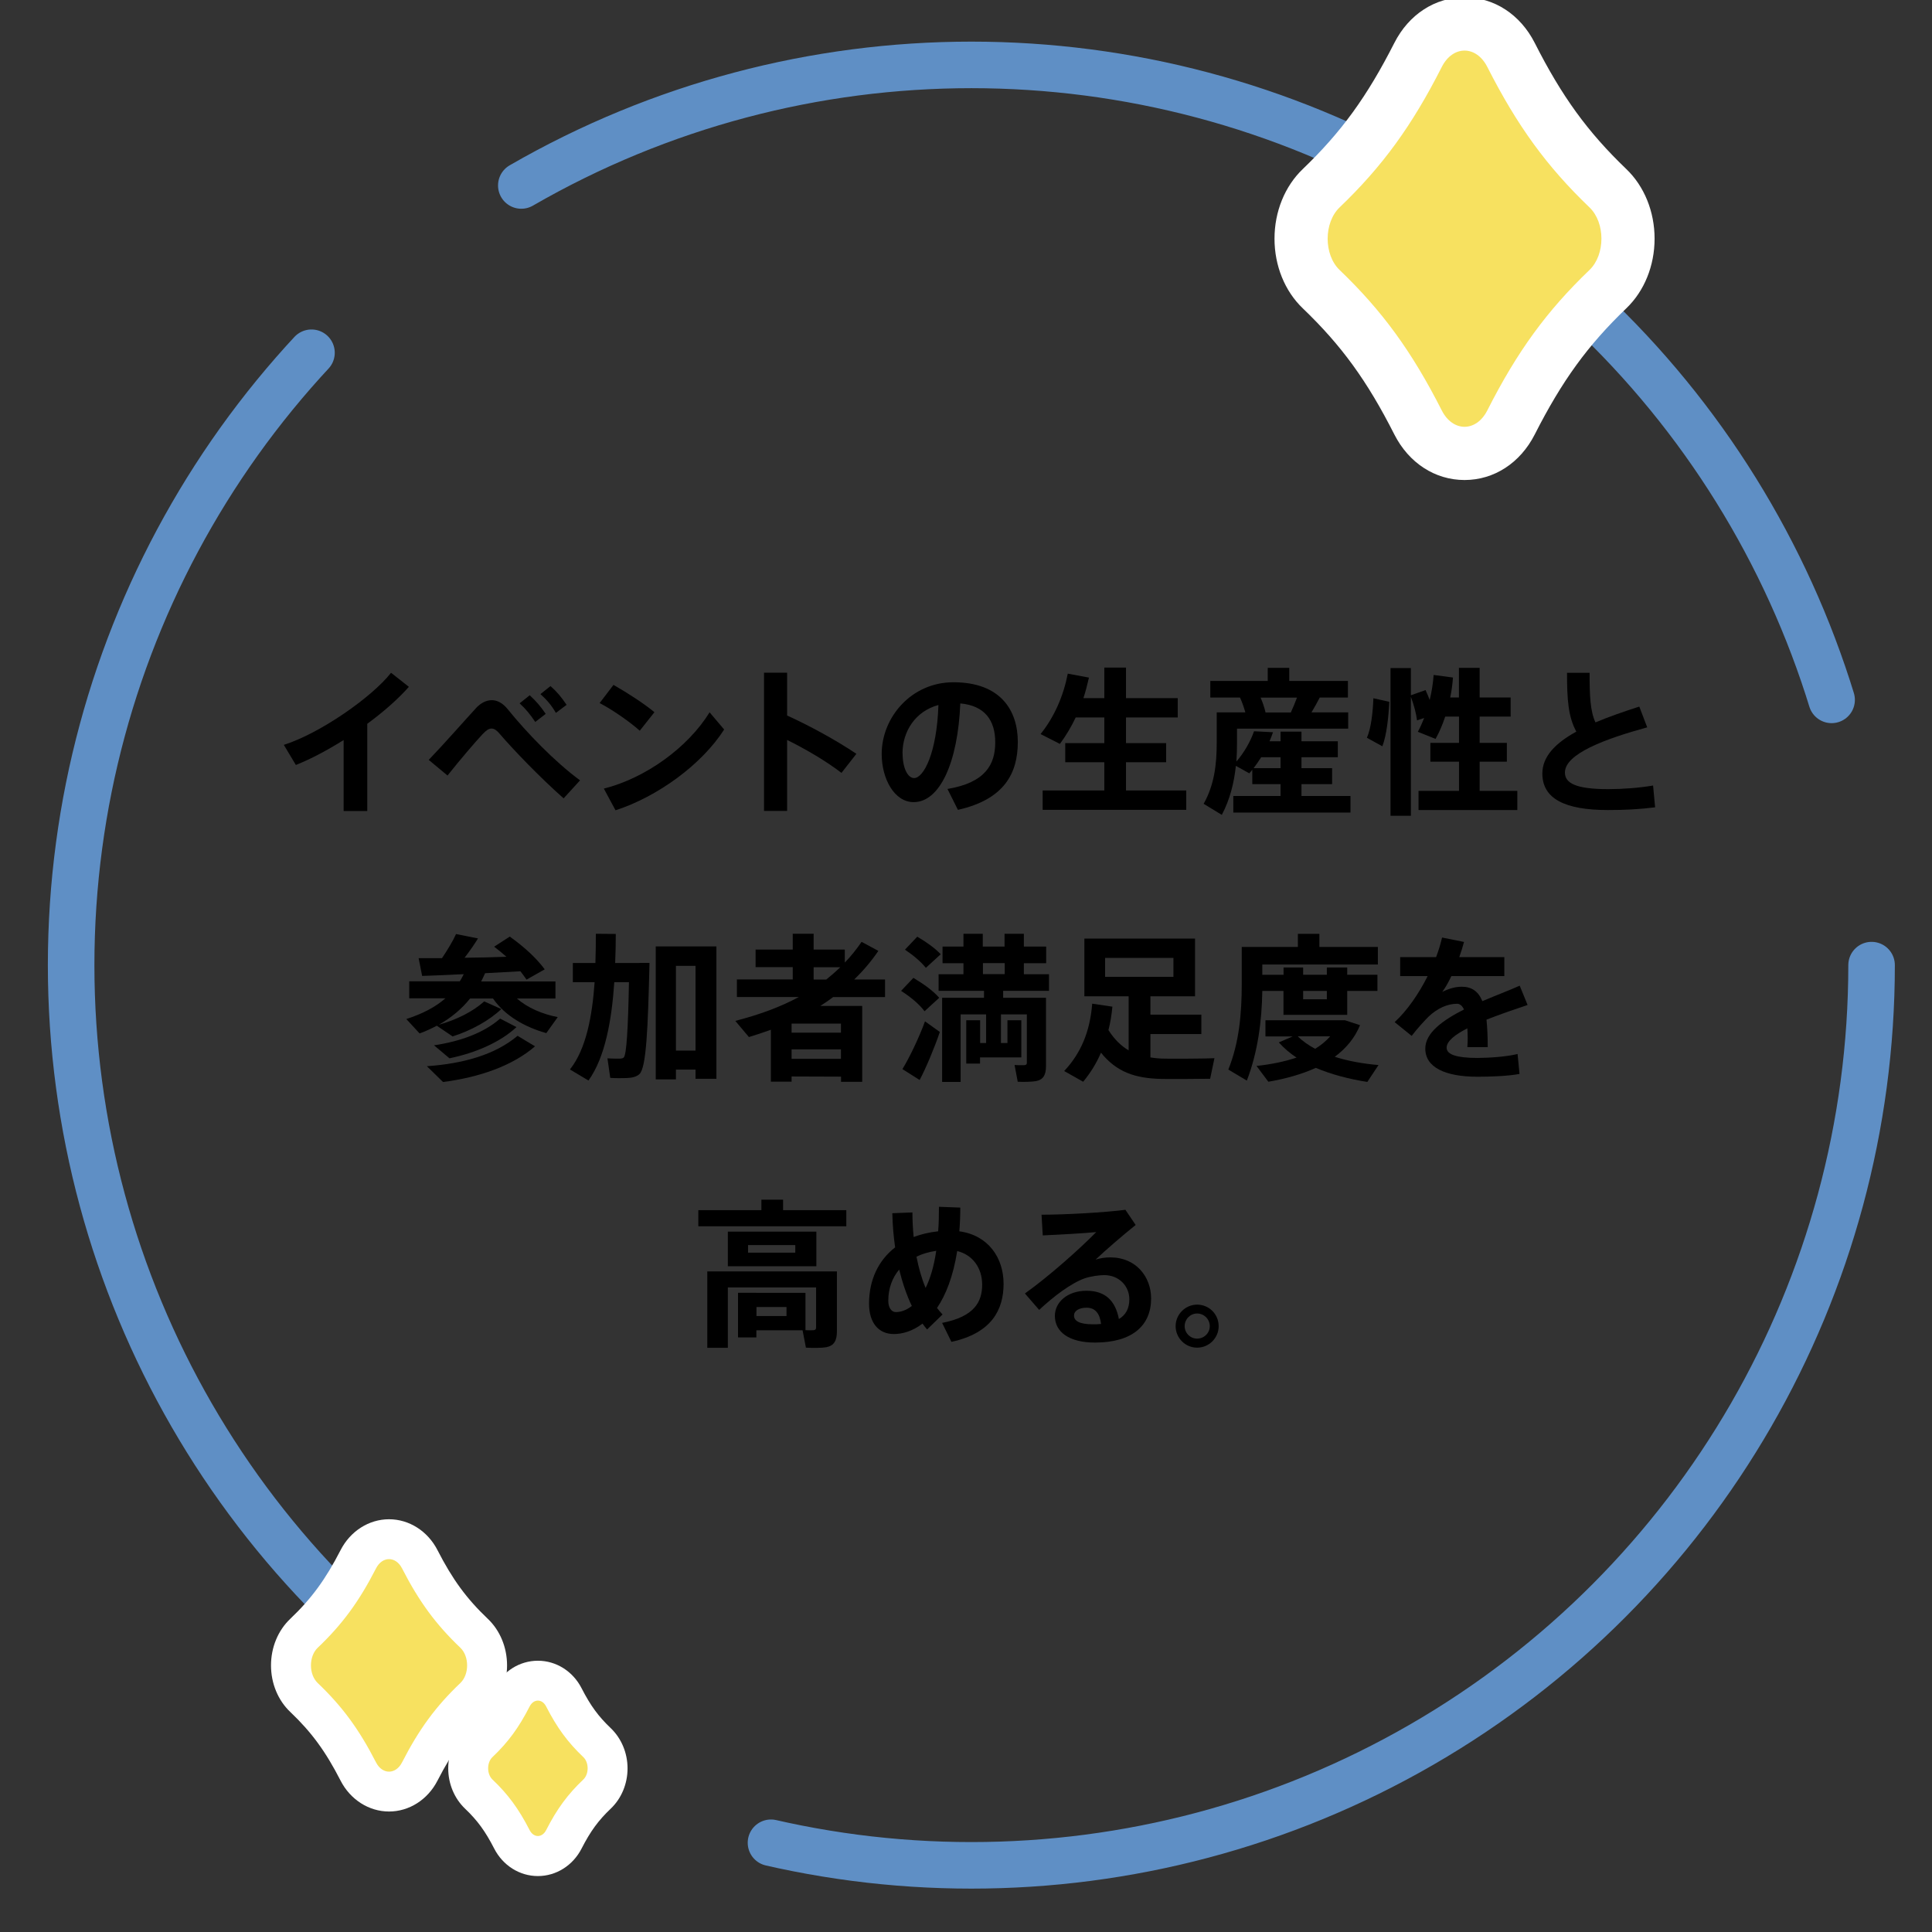
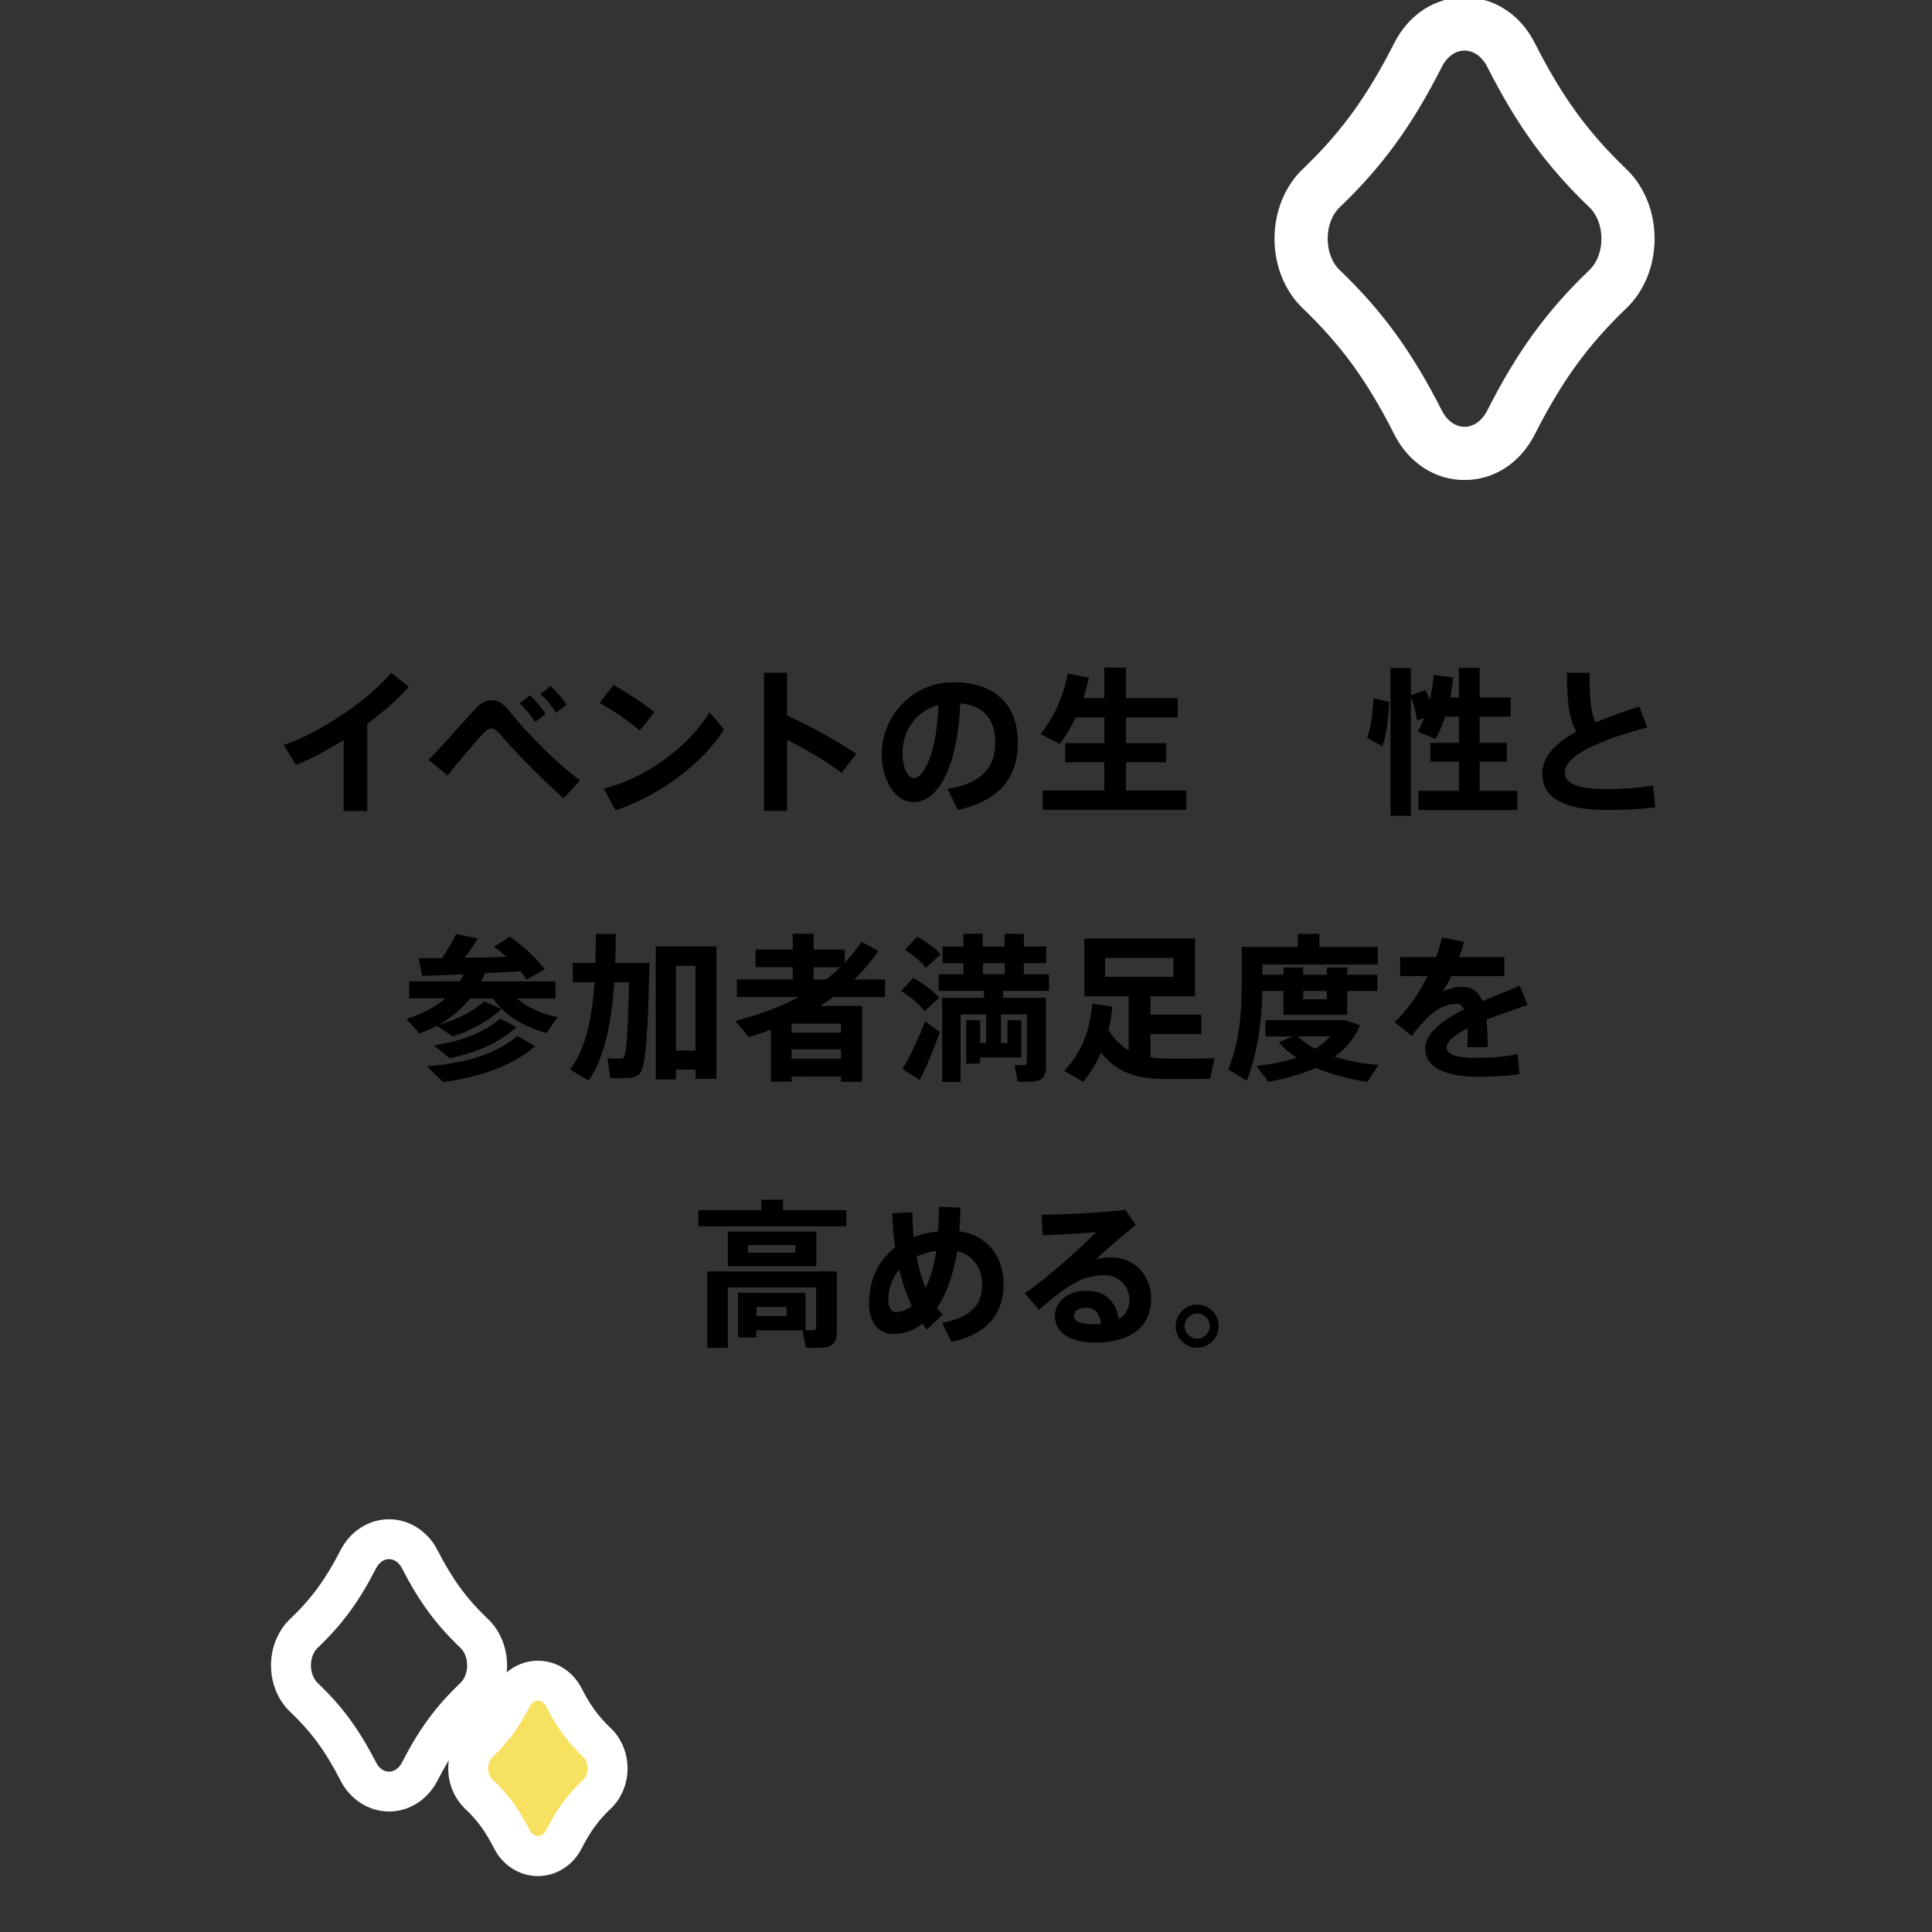
<svg xmlns="http://www.w3.org/2000/svg" id="g" width="220" height="220" viewBox="0 0 220 220">
  <rect x="0" y="0" width="220" height="220" fill="#333333" stroke="none" />
  <defs>
    <style>.i{fill:#fff;}.j{fill:none;stroke:#5f8fc5;stroke-dasharray:184.03 30.67;stroke-linecap:round;stroke-linejoin:round;stroke-width:5.3px;}.k{fill:#f7e160;}</style>
  </defs>
-   <circle class="j" cx="110.61" cy="109.9" r="102.51" />
-   <path class="k" d="M166.77,51.63c-2.19,0-4.17-1.32-5.29-3.52-3.23-6.37-6.43-10.77-11.04-15.18-1.45-1.4-2.29-3.49-2.29-5.74s.83-4.35,2.29-5.74c4.61-4.42,7.8-8.82,11.04-15.19,1.12-2.2,3.1-3.52,5.29-3.52s4.17,1.32,5.29,3.52c3.23,6.37,6.43,10.77,11.04,15.19,1.45,1.39,2.29,3.49,2.29,5.74s-.83,4.35-2.29,5.74c-4.61,4.42-7.81,8.82-11.04,15.19-1.12,2.21-3.1,3.52-5.29,3.52Z" />
  <path class="i" d="M166.77,5.76c.98,0,1.96.62,2.59,1.86,3.41,6.71,6.76,11.32,11.64,16,1.81,1.73,1.81,5.38,0,7.12-4.88,4.68-8.24,9.29-11.64,16-.63,1.24-1.61,1.86-2.59,1.86s-1.96-.62-2.59-1.86c-3.41-6.71-6.76-11.32-11.64-16-1.81-1.73-1.81-5.38,0-7.12,4.88-4.68,8.24-9.29,11.64-16,.63-1.24,1.61-1.86,2.59-1.86M166.77-.3c-3.36,0-6.34,1.94-7.99,5.18-3.11,6.12-6.03,10.15-10.43,14.37-2.05,1.96-3.22,4.85-3.22,7.93,0,3.08,1.17,5.97,3.22,7.93,4.4,4.22,7.33,8.25,10.43,14.37,1.65,3.24,4.63,5.18,7.99,5.18s6.34-1.94,7.99-5.18c3.11-6.12,6.03-10.15,10.43-14.37,2.05-1.96,3.22-4.85,3.22-7.93,0-3.08-1.17-5.97-3.22-7.93-4.4-4.22-7.33-8.25-10.43-14.37-1.65-3.24-4.63-5.18-7.99-5.18h0Z" />
  <path d="M41.83,92.35h-2.7v-8.08c-1.84,1.15-3.73,2.16-5.44,2.84l-1.37-2.29c4.09-1.3,9.98-5.38,12.21-8.21l2.03,1.6c-1.19,1.35-2.86,2.83-4.74,4.21v9.92Z" />
  <path d="M54.2,80.63c.56-.59,1.17-.9,1.8-.9s1.26.34,1.8,1.01c2.18,2.7,5.38,6.01,8.25,8.12l-1.87,2.05c-2.75-2.43-5.82-5.64-7.29-7.36-.34-.4-.61-.59-.92-.59-.32,0-.59.2-.99.61-.77.81-2.65,3.01-4.02,4.74l-2.14-1.78c1.73-1.8,4.34-4.77,5.38-5.89ZM60.32,79.17c.77.72,1.22,1.24,1.82,2.12l-1.19.92c-.58-.86-1.04-1.44-1.78-2.12l1.15-.92ZM62.68,78.12c.79.7,1.22,1.24,1.84,2.14l-1.22.92c-.52-.9-1.01-1.46-1.76-2.14l1.15-.92Z" />
  <path d="M74.52,81.1l-1.67,2.11c-1.01-.92-3.04-2.36-4.57-3.15l1.58-2.07c1.58.9,3.53,2.16,4.66,3.11ZM80.8,81.11l1.66,1.96c-2.54,3.98-7.58,7.65-12.37,9.2l-1.33-2.47c4.74-1.19,9.58-4.68,12.05-8.7Z" />
  <path d="M97.51,85.85l-1.69,2.16c-1.76-1.35-4.03-2.68-6.19-3.75v8.08h-2.63v-15.74h2.63v4.88c2.59,1.17,5.58,2.81,7.89,4.36Z" />
  <path d="M100.4,85.85c0-4.16,3.37-8.16,8.17-8.16,5.38,0,7.33,3.22,7.33,6.79s-1.53,6.55-6.82,7.74l-1.19-2.38c4.34-.72,5.44-2.81,5.44-5.31s-1.19-4.18-3.98-4.43c-.27,6.7-2.32,11.24-5.31,11.24-2.21,0-3.64-2.68-3.64-5.47v-.02ZM102.78,85.79c0,1.66.58,2.81,1.31,2.81,1.08,0,2.59-2.83,2.77-8.32-2.61.7-4.09,2.99-4.09,5.51Z" />
  <path d="M125.75,90.01v-3.21h-4.45v-2.18h4.45v-2.92h-3.26c-.5,1.06-1.1,2.07-1.8,3.01l-2.2-1.12c1.58-1.96,2.61-4.36,3.1-6.88l2.41.45c-.18.79-.38,1.58-.63,2.34h2.38v-3.48h2.47v3.48h5.89v2.2h-5.89v2.92h4.57v2.18h-4.57v3.21h6.86v2.21h-16.35v-2.21h7.02Z" />
-   <path d="M140.78,86.73c.9-1.03,1.62-2.32,2.02-3.46l2.16.11c-.11.34-.25.68-.4,1.03h1.26v-1.1h2.38v1.1h4.14v1.82h-4.14v1.24h3.49v1.82h-3.49v1.35h5.58v1.89h-13.34v-1.89h5.38v-1.35h-3.22v-1.64c-.11.14-.22.29-.34.41l-1.53-.85c-.2,1.91-.67,3.82-1.6,5.58l-2.07-1.26c1.21-2.14,1.49-4.48,1.49-6.93v-3.48h3.26c-.16-.56-.36-1.15-.61-1.69h-3.38v-1.89h6.54v-1.49h2.45v1.49h6.68v1.89h-3.21c-.27.52-.58,1.1-.94,1.69h4.18v1.85h-12.66v1.64c0,.7-.02,1.4-.07,2.11ZM142.74,87.47h3.08v-1.24h-2.21c-.27.43-.56.85-.86,1.24ZM144.11,81.13h2.88c.27-.58.5-1.17.7-1.69h-4.14c.25.59.45,1.19.56,1.69Z" />
  <path d="M158.2,79.92c-.09,1.82-.31,3.83-.79,5.06l-1.76-.97c.47-1.04.68-2.86.74-4.5l1.82.41ZM166.14,90.06v-3.33h-3.26v-2.14h3.26v-2.99h-1.57c-.31.92-.67,1.78-1.1,2.54l-2.02-.81c.27-.49.5-1.01.72-1.57l-.81.27c-.11-.83-.34-1.71-.7-2.68v13.54h-2.32v-16.82h2.32v3.1l1.67-.59c.18.4.34.77.47,1.13.22-.9.38-1.85.45-2.85l2.2.29c-.05.77-.16,1.53-.31,2.27h.99v-3.37h2.36v3.37h3.53v2.18h-3.53v2.99h3.1v2.14h-3.1v3.33h4.29v2.18h-11.25v-2.18h4.61Z" />
  <path d="M187.58,82.82c-4.84,1.33-9.38,3.02-9.38,5.15,0,1.21,1.24,1.89,4.93,1.89,1.66,0,3.51-.14,5.11-.41l.23,2.48c-1.8.23-3.51.31-5.37.31-4.95,0-7.47-1.31-7.47-4.16,0-1.94,1.49-3.46,3.87-4.77-.94-1.71-1.06-3.73-1.06-6.7h2.57c0,2.61.07,4.38.67,5.65,1.49-.63,3.19-1.22,4.99-1.8l.9,2.36Z" />
  <path d="M57.1,114.89c-1.39,1.33-3.48,2.47-5.56,3.13-1.26-.86-1.67-1.13-1.8-1.22-.61.32-1.26.63-1.96.88l-1.51-1.64c1.82-.59,3.3-1.35,4.45-2.36h-4.12v-1.94h5.76c.16-.25.31-.52.45-.81-1.78.09-3.48.16-4.74.2l-.4-2.02h2.66c.65-.97,1.28-2.02,1.6-2.75l2.5.5c-.41.67-.94,1.44-1.53,2.2,1.6-.02,3.28-.05,4.77-.11-.43-.38-.9-.77-1.4-1.15l1.78-1.15c1.73,1.24,3.04,2.47,3.98,3.73-.72.4-1.4.79-2.07,1.17-.22-.32-.45-.63-.7-.95-1.19.07-2.59.14-4.02.22-.14.32-.29.63-.45.94h8.46v1.94h-4.39c1.21,1.06,2.9,1.78,4.65,2.12l-1.3,1.82c-2.43-.68-4.7-1.96-6.07-3.94h-2.61c-.95,1.19-2.14,2.18-3.56,2.99,1.98-.56,3.83-1.46,5.17-2.66l1.96.88ZM60.93,119.14c-2.58,2.25-6.43,3.55-10.48,4.07l-1.84-1.8c4.14-.29,7.76-1.3,10.33-3.46.68.41,1.33.81,1.98,1.19ZM58.81,116.96c-1.85,1.73-4.7,2.95-7.63,3.55l-1.76-1.48c2.93-.43,5.65-1.39,7.53-3.04l1.87.97Z" />
  <path d="M72.83,109.65h1.13c-.18,7.47-.36,11.94-1.15,12.66-.32.29-.79.43-1.48.45-.4.02-1.3.02-1.84-.02l-.32-2.23c.43.04,1.13.04,1.46.04.18-.02.31-.04.4-.14.31-.32.49-3.19.59-8.57h-1.67c-.29,4.29-1.03,8.55-2.94,11.2l-2.11-1.26c1.85-2.32,2.54-6.09,2.81-9.94h-2.48v-2.18h2.57c.04-1.13.05-2.25.05-3.33l2.27.02c0,1.06-.02,2.18-.07,3.31h2.77ZM76.97,121.79v1.12h-2.3v-15.14h6.91v15.07h-2.38v-1.04h-2.23ZM79.2,119.63v-9.65h-2.23v9.65h2.23Z" />
  <path d="M90.14,122.58v.59h-2.36v-5.91c-.81.29-1.66.58-2.5.83-.54-.65-1.04-1.24-1.55-1.84,2.72-.7,5.13-1.58,7.24-2.72h-7.06v-2h6.36v-1.4h-4.23v-2h4.23v-1.8h2.38v1.8h3.55v1.48c.7-.72,1.33-1.51,1.91-2.36l1.91,1.03c-.81,1.19-1.73,2.27-2.75,3.26h3.51v2h-5.91c-.47.36-.95.68-1.46,1.01h4.77v8.64h-2.41v-.59l-5.62-.02ZM95.76,117.59v-1.03h-5.62v1.03h5.62ZM95.76,120.57v-1.08h-5.62v1.08h5.62ZM94.09,111.54c.56-.45,1.1-.92,1.6-1.4h-3.04v1.4h1.44Z" />
  <path d="M105.28,115.15c-.61-.81-1.53-1.58-2.67-2.32l1.4-1.48c1.26.76,2.25,1.48,2.94,2.27l-1.67,1.53ZM104.72,122.98l-1.96-1.24c.77-1.24,1.93-3.65,2.57-5.44l1.69,1.21c-.59,1.76-1.58,4.12-2.3,5.47ZM105.43,110.21c-.58-.72-1.39-1.4-2.38-2.07l1.4-1.48c1.13.67,2.02,1.31,2.67,2l-1.69,1.55ZM110.03,121.11v-4.93h1.58v2.59h.68v-3.26h-2.9v7.69h-2.11v-9.58h4.77v-.79h-5.17v-1.89h2.83v-1.26h-2.38v-1.89h2.38v-1.46h2.2v1.46h2.48v-1.46h2.2v1.46h2.54v1.89h-2.54v1.26h2.86v1.89h-5.22v.79h4.88v7.78c0,1.01-.31,1.55-1.15,1.71-.43.07-1.37.11-2.07.07l-.36-1.91c.4.04.95.02,1.13.02.22-.02.27-.11.27-.29v-5.49h-2.95v3.26h.74v-2.59h1.58v4.23h-4.7v.7h-1.58ZM114.41,110.93v-1.26h-2.48v1.26h2.48Z" />
  <path d="M128.52,119.61v-6.16h-5.04v-6.57h12.6v6.57h-5.08v2.09h5.8v2.21h-5.8v2.66c.54.09,1.12.14,1.71.14.81.02,4.65,0,5.58-.05l-.49,2.34c-.92.02-4.61.04-5.55.02-3.02-.07-5.11-.79-6.88-2.99-.52,1.22-1.21,2.32-2.03,3.31l-2.16-1.22c1.89-2.02,2.94-4.46,3.19-7.67l2.3.34c-.09.94-.23,1.82-.45,2.67.68,1.06,1.44,1.8,2.29,2.3ZM125.84,111.24h7.78v-2.16h-7.78v2.16Z" />
  <path d="M146.16,111v-.83h2.23v.83h2.7v-.83h2.32v.83h3.44v1.84h-3.44v2.72h-7.26v-2.72h-2.41c-.05,3.38-.5,6.93-1.76,10.21l-2.11-1.26c1.24-3.06,1.53-6.39,1.53-9.76v-4.2h6.39v-1.49h2.45v1.49h6.66v2h-13.16v1.17h2.41ZM156.98,121.27l-1.28,1.93c-2.07-.32-4.09-.85-5.87-1.6-1.58.72-3.42,1.24-5.4,1.58l-1.35-1.8c1.69-.18,3.22-.5,4.56-.95-.76-.5-1.44-1.08-2.02-1.73l1.58-.68h-3.1v-1.84h9.06l1.71.56c-.61,1.48-1.6,2.65-2.88,3.6,1.53.49,3.24.79,4.99.94ZM149.76,119.43c.67-.41,1.24-.88,1.71-1.42h-3.69c.54.54,1.21,1.01,1.98,1.42ZM148.39,112.84v.95h2.7v-.95h-2.7Z" />
  <path d="M173.95,114.44c-1.35.45-3.08,1.04-4.68,1.67.09.88.14,1.93.14,3.13h-2.32c.02-.36.04-.67.04-.97,0-.43-.02-.83-.04-1.17-1.39.7-2.36,1.46-2.36,2.2,0,.79,1.15,1.17,3.51,1.17,1.3,0,3.33-.14,4.57-.45l.22,2.27c-1.31.25-3.35.32-4.77.32-3.73,0-5.96-1.08-5.96-3.21,0-1.8,2.02-3.24,4.41-4.45-.22-.45-.49-.65-.79-.65-1.1,0-2.25.52-3.24,1.46-.41.4-1.33,1.4-1.93,2.2l-1.94-1.57c1.4-1.28,2.75-3.22,3.76-5.24h-3.13v-2.16h4.09c.29-.77.52-1.53.68-2.23l2.5.5c-.16.59-.34,1.17-.54,1.73h5.13v2.16h-6.03c-.34.72-.7,1.35-1.04,1.8.72-.36,1.48-.59,2.21-.59,1.15,0,1.89.52,2.36,1.64,1.58-.67,3.15-1.26,4.25-1.76l.9,2.2Z" />
  <path d="M86.7,137.8v-1.19h2.47v1.19h7.2v1.84h-16.85v-1.84h7.18ZM86.14,147.22h5.58v4.25c.38.02.77.02.94,0,.2-.02.27-.13.27-.31v-4.56h-10.05v6.88h-2.34v-8.7h14.76v6.81c0,1.06-.31,1.64-1.21,1.82-.49.09-1.55.09-2.32.05l-.38-1.98h-5.26v.81h-2.09v-5.08h2.09ZM92.96,140.25v3.94h-10.08v-3.94h10.08ZM85.18,142.64h5.38v-.86h-5.38v.86ZM89.56,149.86v-1.03h-3.42v1.03h3.42Z" />
  <path d="M103.9,138.07c0,.94.05,1.87.14,2.79.85-.32,1.78-.54,2.79-.65.07-.85.09-1.78.09-2.79l2.43.09c0,.95-.04,1.85-.11,2.7,3.3.45,5.04,3.02,5.04,5.98s-1.37,5.62-5.94,6.61l-1.06-2.16c3.73-.72,4.56-2.45,4.56-4.36s-1.1-3.4-2.84-3.82c-.47,2.93-1.31,5.02-2.3,6.48.2.27.41.5.63.74l-1.76,1.71c-.18-.22-.36-.43-.52-.67-1.15.88-2.32,1.19-3.26,1.19-1.75,0-2.83-1.28-2.83-3.46,0-2.7,1.06-4.93,2.97-6.41-.18-1.26-.29-2.56-.32-3.89l2.3-.09ZM102.39,144.57c-.79.94-1.24,2.14-1.24,3.56,0,.77.36,1.28.86,1.28.45,0,1.12-.14,1.82-.7-.59-1.22-1.06-2.63-1.44-4.14ZM105.4,146.66c.5-1.01.94-2.38,1.21-4.23-.83.13-1.58.34-2.25.67.25,1.28.59,2.48,1.04,3.56Z" />
  <path d="M128.15,137.76l1.17,1.73c-1.35,1.08-3.35,2.79-4.56,3.94.52-.16,1.08-.25,1.67-.25,2.95,0,4.65,2.23,4.65,4.68,0,3.06-2.12,5.02-6.39,5.02-2.97,0-4.57-1.22-4.57-3.04,0-1.58,1.46-2.86,3.6-2.86s3.29,1.13,3.69,3.22c.77-.45,1.19-1.19,1.19-2.25,0-1.48-1.15-2.75-2.86-2.75-.58,0-1.53.13-2.21.36-1.58.56-3.56,2.07-5.2,3.6l-1.62-1.87c2.72-1.94,6.18-5.02,8.12-6.99-1.44.14-4.14.29-6.09.38l-.14-2.36c2.7,0,7.2-.25,9.56-.56ZM123.74,148.91c-.88,0-1.44.36-1.44.9,0,.61.63.99,2.16.99.32,0,.63,0,.92-.04-.14-1.19-.67-1.85-1.64-1.85Z" />
  <path d="M138.77,151.03c0,1.31-1.08,2.43-2.45,2.43s-2.45-1.12-2.45-2.45,1.1-2.45,2.45-2.45,2.45,1.08,2.45,2.45v.02ZM134.9,151.03c0,.76.63,1.4,1.42,1.4s1.44-.63,1.44-1.42-.65-1.44-1.44-1.44-1.42.65-1.42,1.44v.02Z" />
-   <path class="k" d="M44.3,204.02c-1.46,0-2.76-.86-3.5-2.29-1.84-3.58-3.57-5.95-6.18-8.43-.94-.89-1.48-2.23-1.48-3.66s.54-2.76,1.48-3.66c2.61-2.48,4.35-4.84,6.18-8.43.73-1.43,2.04-2.29,3.5-2.29s2.76.86,3.5,2.29c1.84,3.58,3.57,5.95,6.18,8.43.94.89,1.48,2.23,1.48,3.66s-.54,2.76-1.48,3.66c-2.61,2.48-4.35,4.84-6.18,8.43-.73,1.43-2.04,2.29-3.5,2.29Z" />
  <path class="i" d="M44.3,177.54c.56,0,1.12.35,1.48,1.05,1.94,3.79,3.86,6.39,6.64,9.04,1.03.98,1.03,3.04,0,4.02-2.78,2.64-4.7,5.25-6.64,9.04-.36.7-.92,1.05-1.48,1.05s-1.12-.35-1.48-1.05c-1.94-3.79-3.86-6.39-6.64-9.04-1.03-.98-1.03-3.04,0-4.02,2.78-2.64,4.7-5.25,6.64-9.04.36-.7.92-1.05,1.48-1.05M44.3,173c-2.29,0-4.41,1.35-5.52,3.52-1.71,3.33-3.32,5.53-5.73,7.82-1.39,1.32-2.19,3.25-2.19,5.3,0,2.05.8,3.98,2.19,5.3,2.41,2.29,4.02,4.48,5.73,7.82,1.11,2.17,3.23,3.52,5.52,3.52s4.41-1.35,5.52-3.52c1.71-3.33,3.32-5.53,5.73-7.82,1.39-1.32,2.19-3.25,2.19-5.3,0-2.05-.8-3.98-2.19-5.3-2.41-2.29-4.02-4.48-5.73-7.82-1.11-2.17-3.23-3.52-5.52-3.52h0Z" />
  <path class="k" d="M61.25,211.35c-1.24,0-2.35-.71-2.96-1.91-1.13-2.19-2.18-3.64-3.78-5.15-.76-.72-1.2-1.79-1.2-2.93s.44-2.2,1.2-2.93c1.59-1.51,2.65-2.96,3.78-5.15.61-1.19,1.72-1.91,2.96-1.91s2.35.71,2.96,1.91c1.13,2.19,2.18,3.64,3.78,5.15.76.72,1.2,1.79,1.2,2.93s-.44,2.2-1.2,2.93c-1.59,1.51-2.65,2.96-3.78,5.15-.61,1.19-1.72,1.91-2.96,1.91Z" />
  <path class="i" d="M61.25,193.65c.36,0,.71.22.94.67,1.24,2.42,2.46,4.08,4.23,5.76.66.62.66,1.94,0,2.56-1.78,1.69-3,3.35-4.23,5.76-.23.45-.59.67-.94.67s-.71-.22-.94-.67c-1.24-2.42-2.46-4.08-4.23-5.76-.66-.62-.66-1.94,0-2.56,1.78-1.69,3-3.35,4.23-5.76.23-.45.59-.67.94-.67M61.25,189.11c-2.08,0-3.99,1.2-4.98,3.14-1.01,1.97-1.91,3.2-3.32,4.54-1.21,1.15-1.91,2.82-1.91,4.58s.7,3.42,1.91,4.58c1.41,1.34,2.31,2.57,3.32,4.54.99,1.94,2.9,3.14,4.98,3.14s3.99-1.2,4.98-3.14c1.01-1.97,1.91-3.2,3.32-4.54,1.21-1.15,1.91-2.82,1.91-4.58s-.7-3.42-1.91-4.58c-1.41-1.34-2.31-2.57-3.32-4.54-.99-1.94-2.9-3.14-4.98-3.14h0Z" />
</svg>